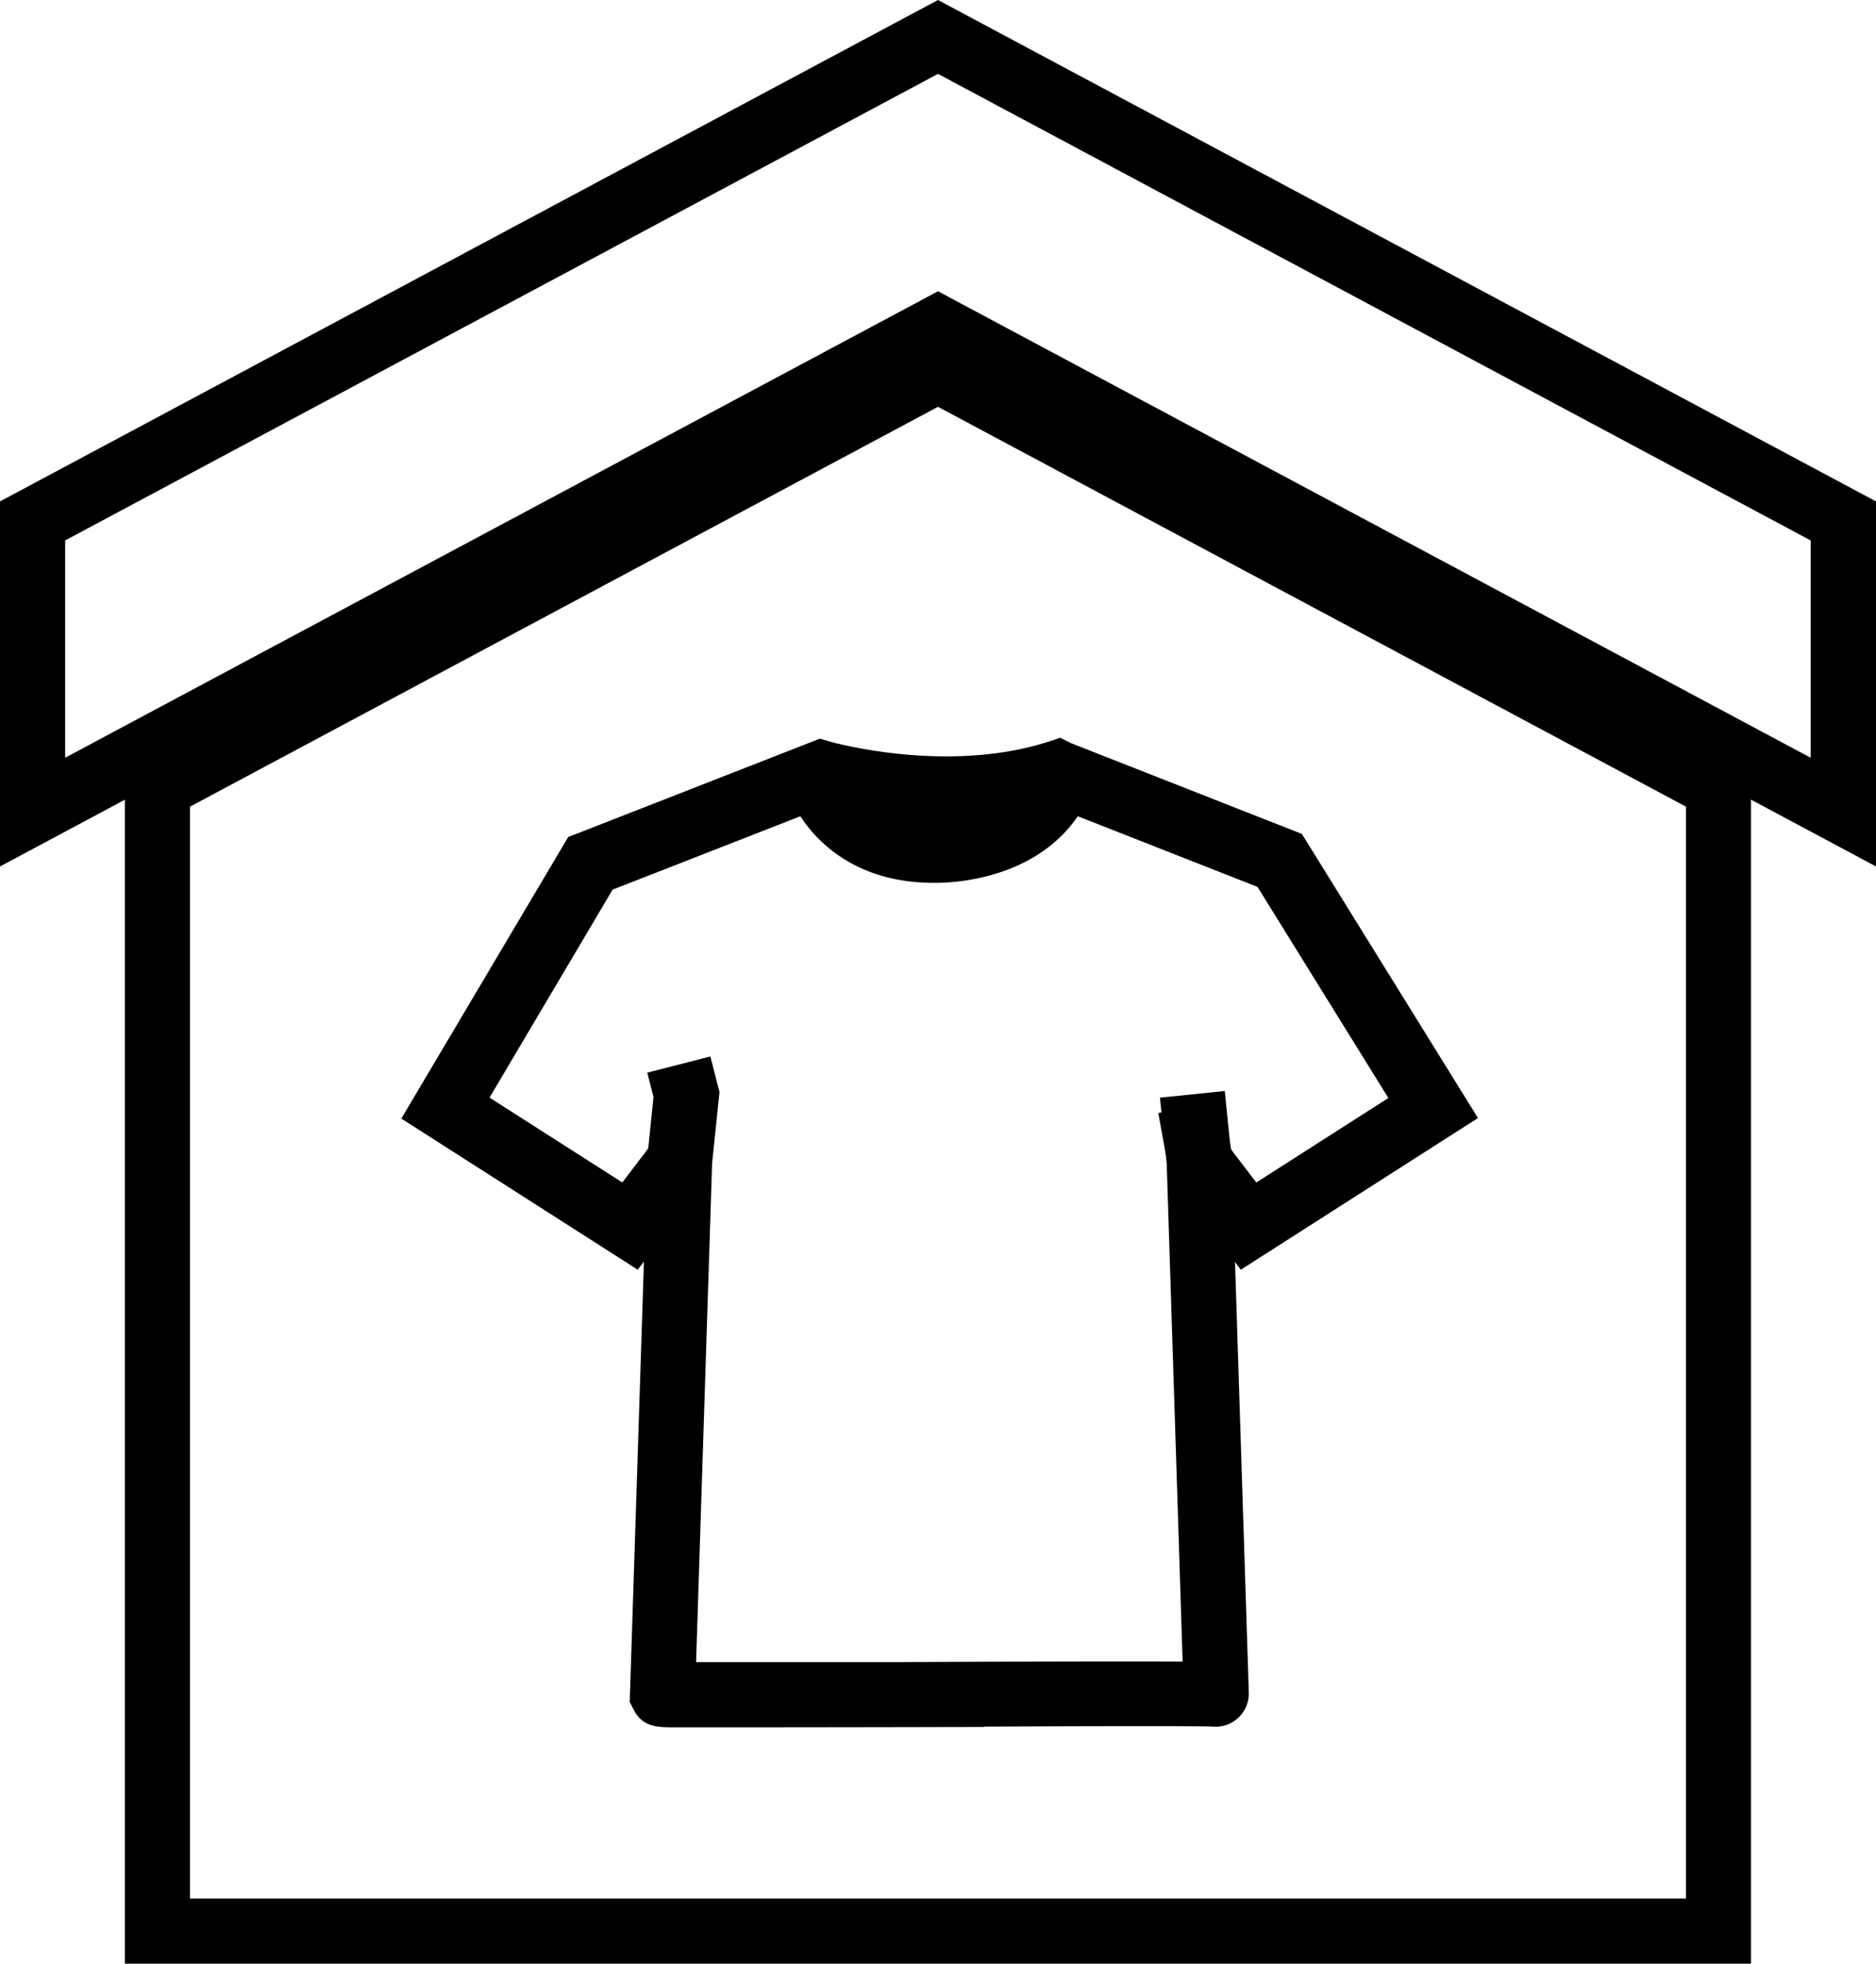
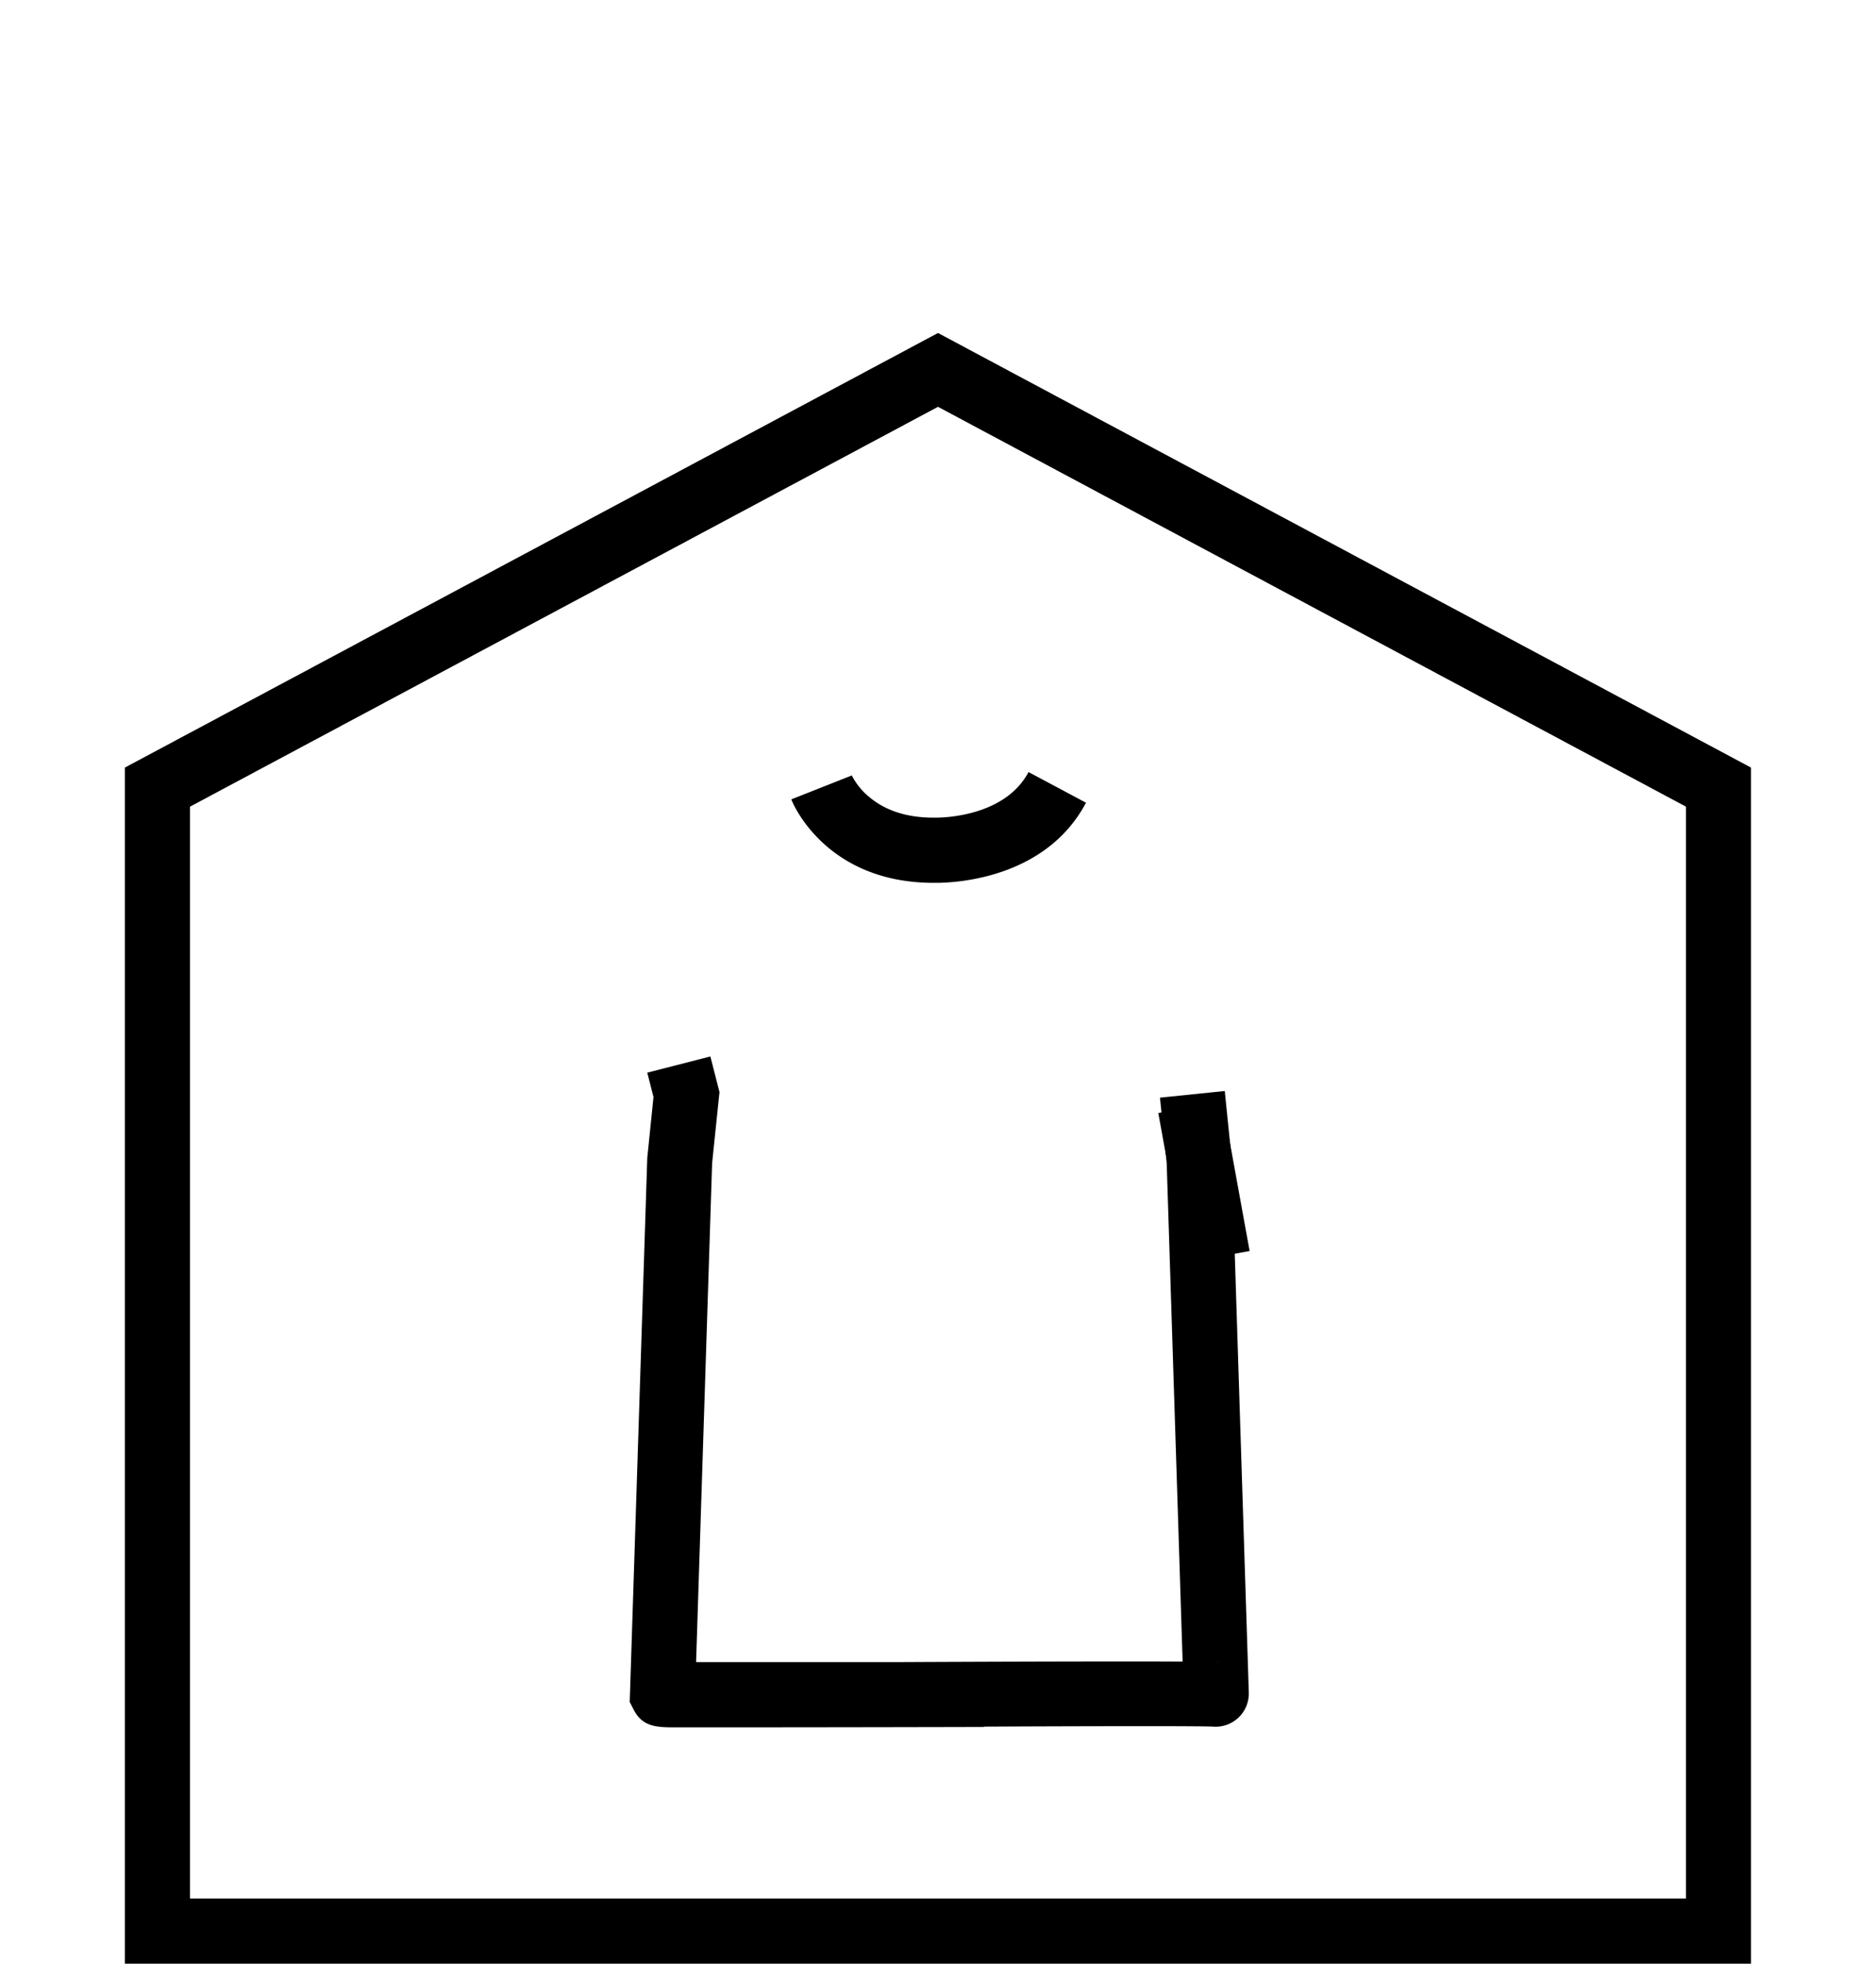
<svg xmlns="http://www.w3.org/2000/svg" viewBox="0 0 440.34 460.88">
  <g id="Layer_2" data-name="Layer 2">
    <g id="Layer_1-2" data-name="Layer 1">
      <path d="M411 460.88H29.31V180.15l190.86-102 190.83 102Zm-366.4-15.3h351.13V189.32L220.17 95.48 44.6 189.32Z" />
-       <path d="m291.25 298-15.9-20.84 12.16-9.28 7.37 9.65 31-19.83-30.71-49.54-47.38-18.63c-23.1 6.45-46.76 1.82-54.54-.06l-49.45 19.32-28.9 48.82 31.17 19.91 7.36-9.65 12.16 9.28-15.9 20.85-55.49-35.47 39.17-66.08 59.08-23.09 2.5.73c.26.08 27.06 7.64 50.91.06l3-1 2.49 1.25 54.23 21.32 41.33 66.68Z" />
      <path d="M175 405.41h-16.28c-4.4 0-7.88 0-10-4.19l-.91-1.77 4.12-127.69 1.46-14.29-1.46-5.72 14.81-3.8 2.14 8.36-1.73 16.69-3.76 117.1h46.64c9.57-.05 49.74-.23 67.56-.13L273.85 273l-1.58-15.38 15.21-1.56 1.64 16.18 4 125a7.79 7.79 0 0 1-8.39 8c-2.67-.16-29.32-.12-53.79 0v.08s-18.84.05-37.69.07Zm102.84-7.67Zm7.61-7.73h.51a4.36 4.36 0 0 0-.51-.01Z" />
      <path d="m271.877 261.224 15.054-2.736 6.383 35.125-15.054 2.736zM219.69 207.2H219c-25.27-.07-33-18.79-33.26-19.59l14.19-5.61-.05-.12a15.84 15.84 0 0 0 4.05 5.09c3.83 3.27 8.93 4.93 15.16 4.93h.33c.13 0 16.11.41 22-10.7l13.49 7.2c-9.44 17.77-30.47 18.8-35.22 18.8Z" />
-       <path d="M440.34 203.36 220.17 85.68 0 203.36v-85.68L220.17 0l220.17 117.68Zm-220.17-135L425 177.84v-51L220.17 17.34 15.29 126.84v51Z" />
    </g>
  </g>
</svg>